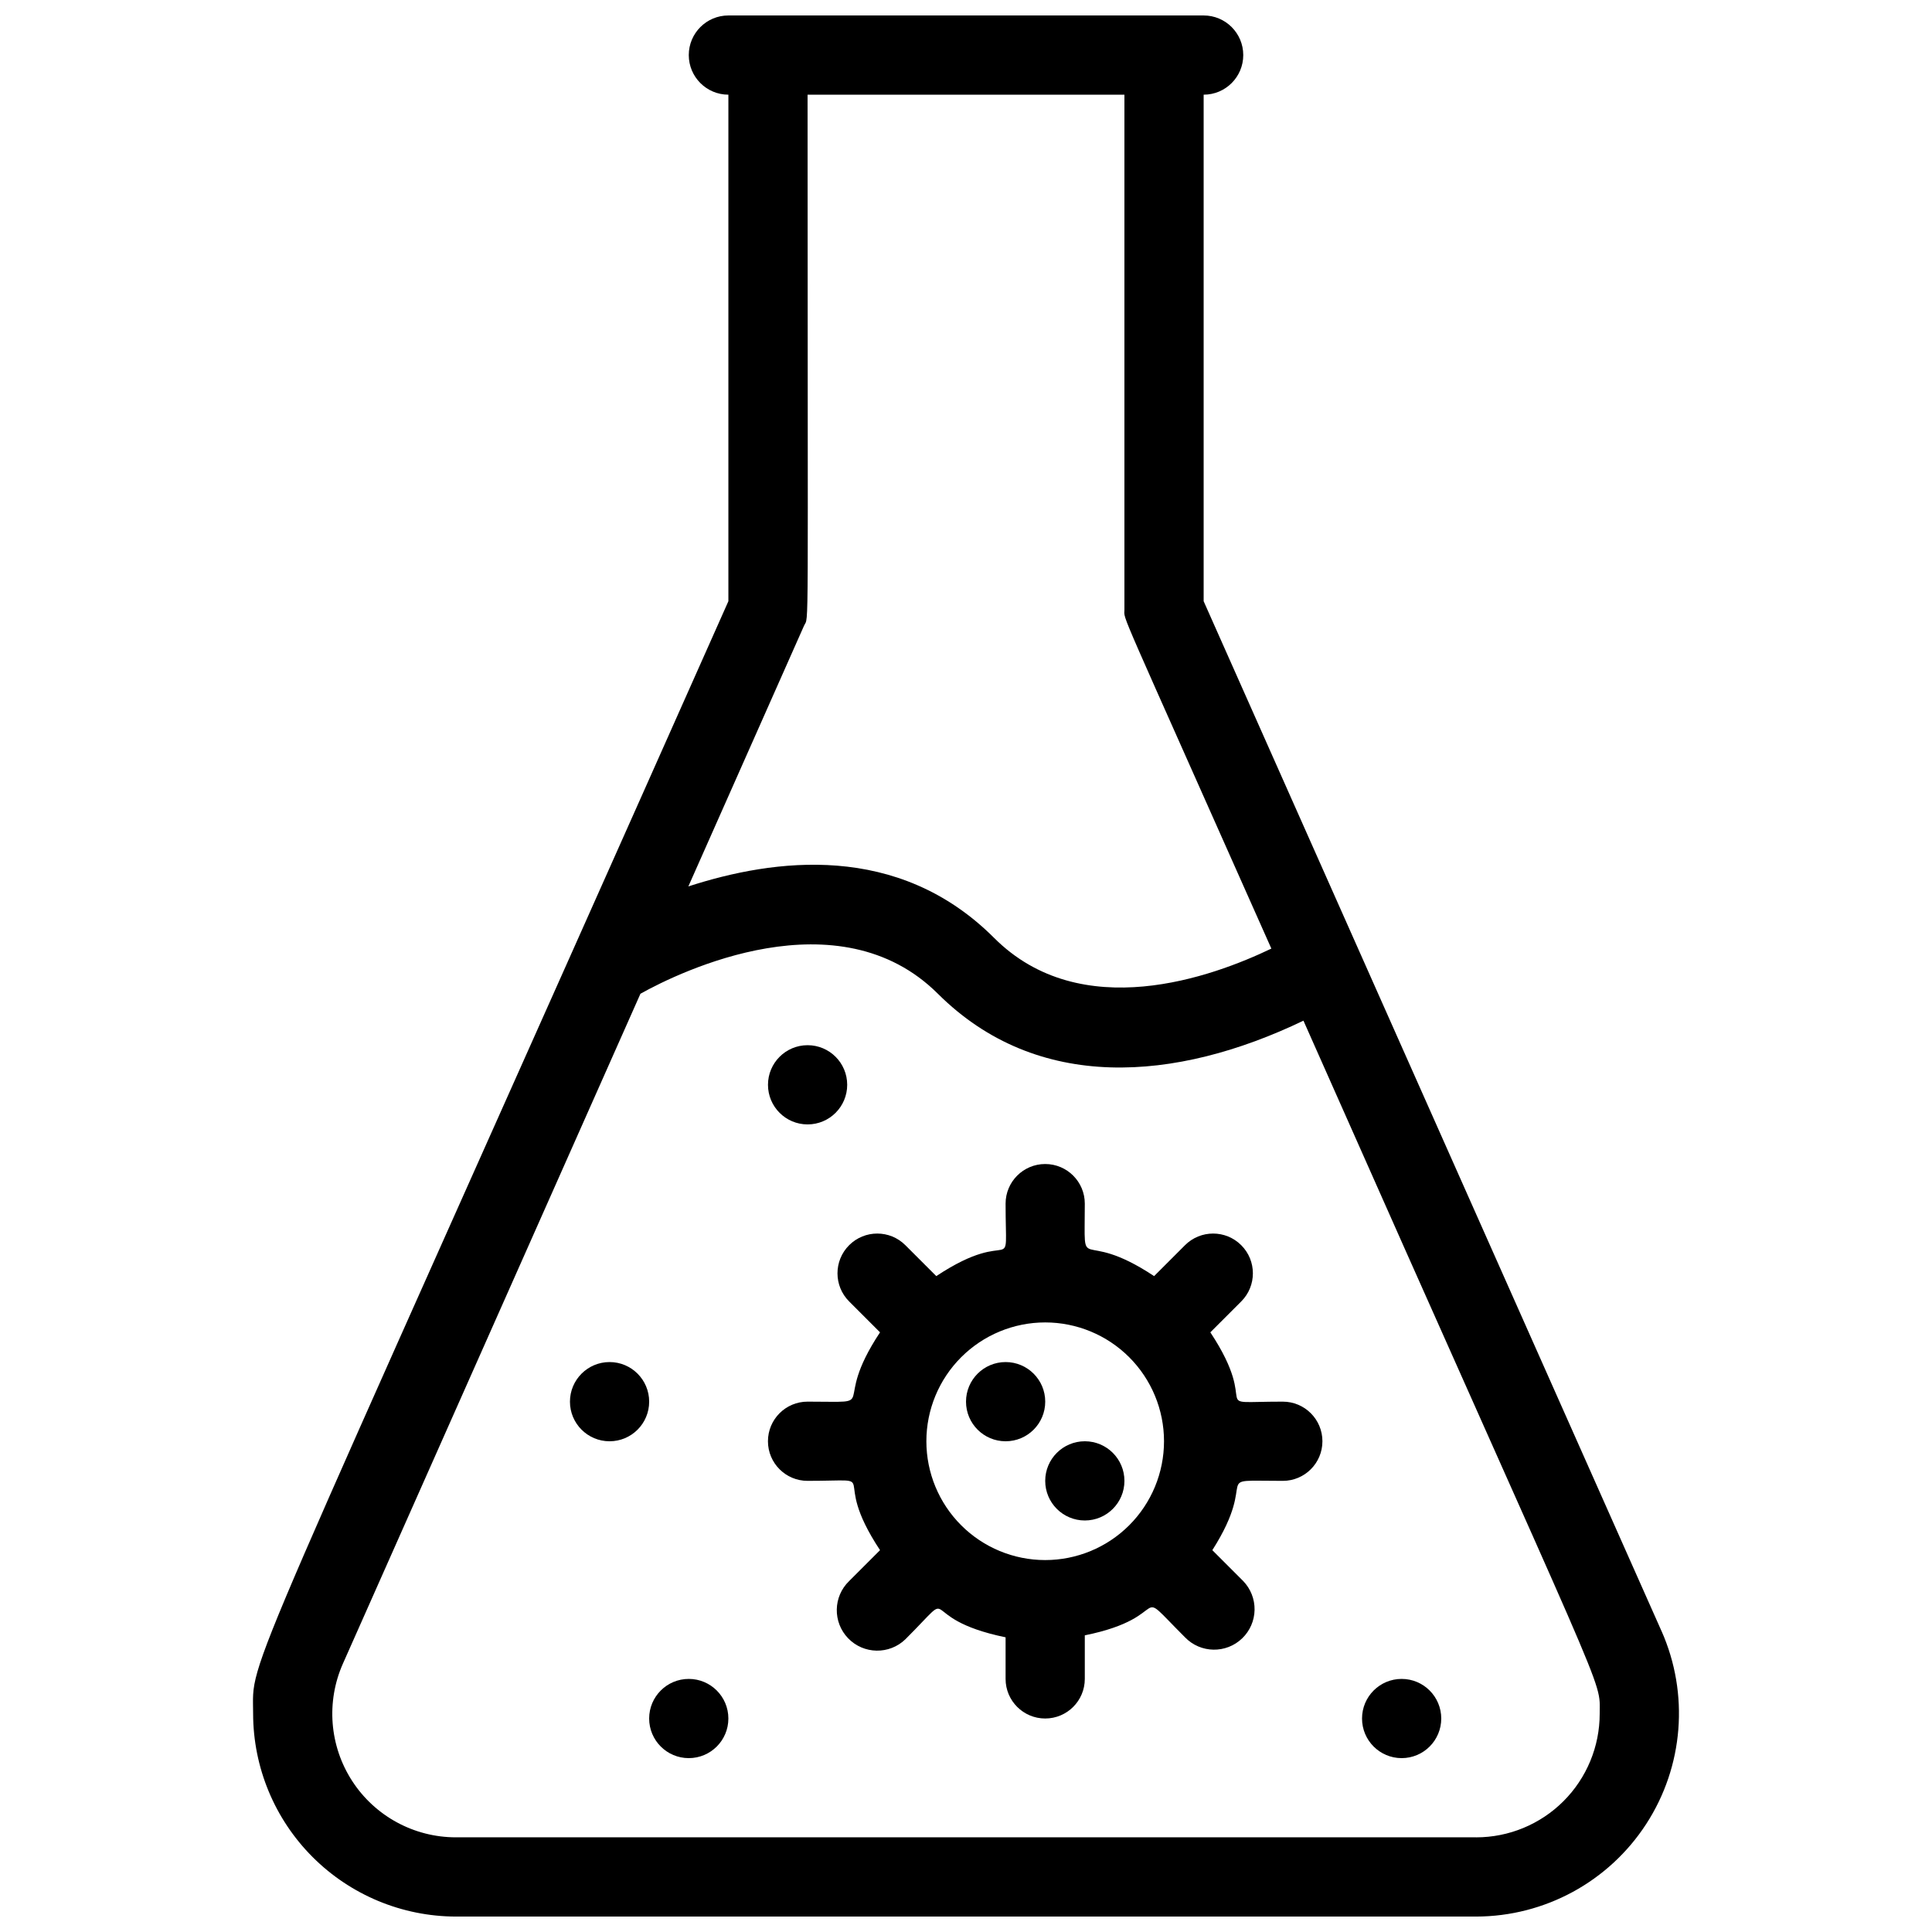
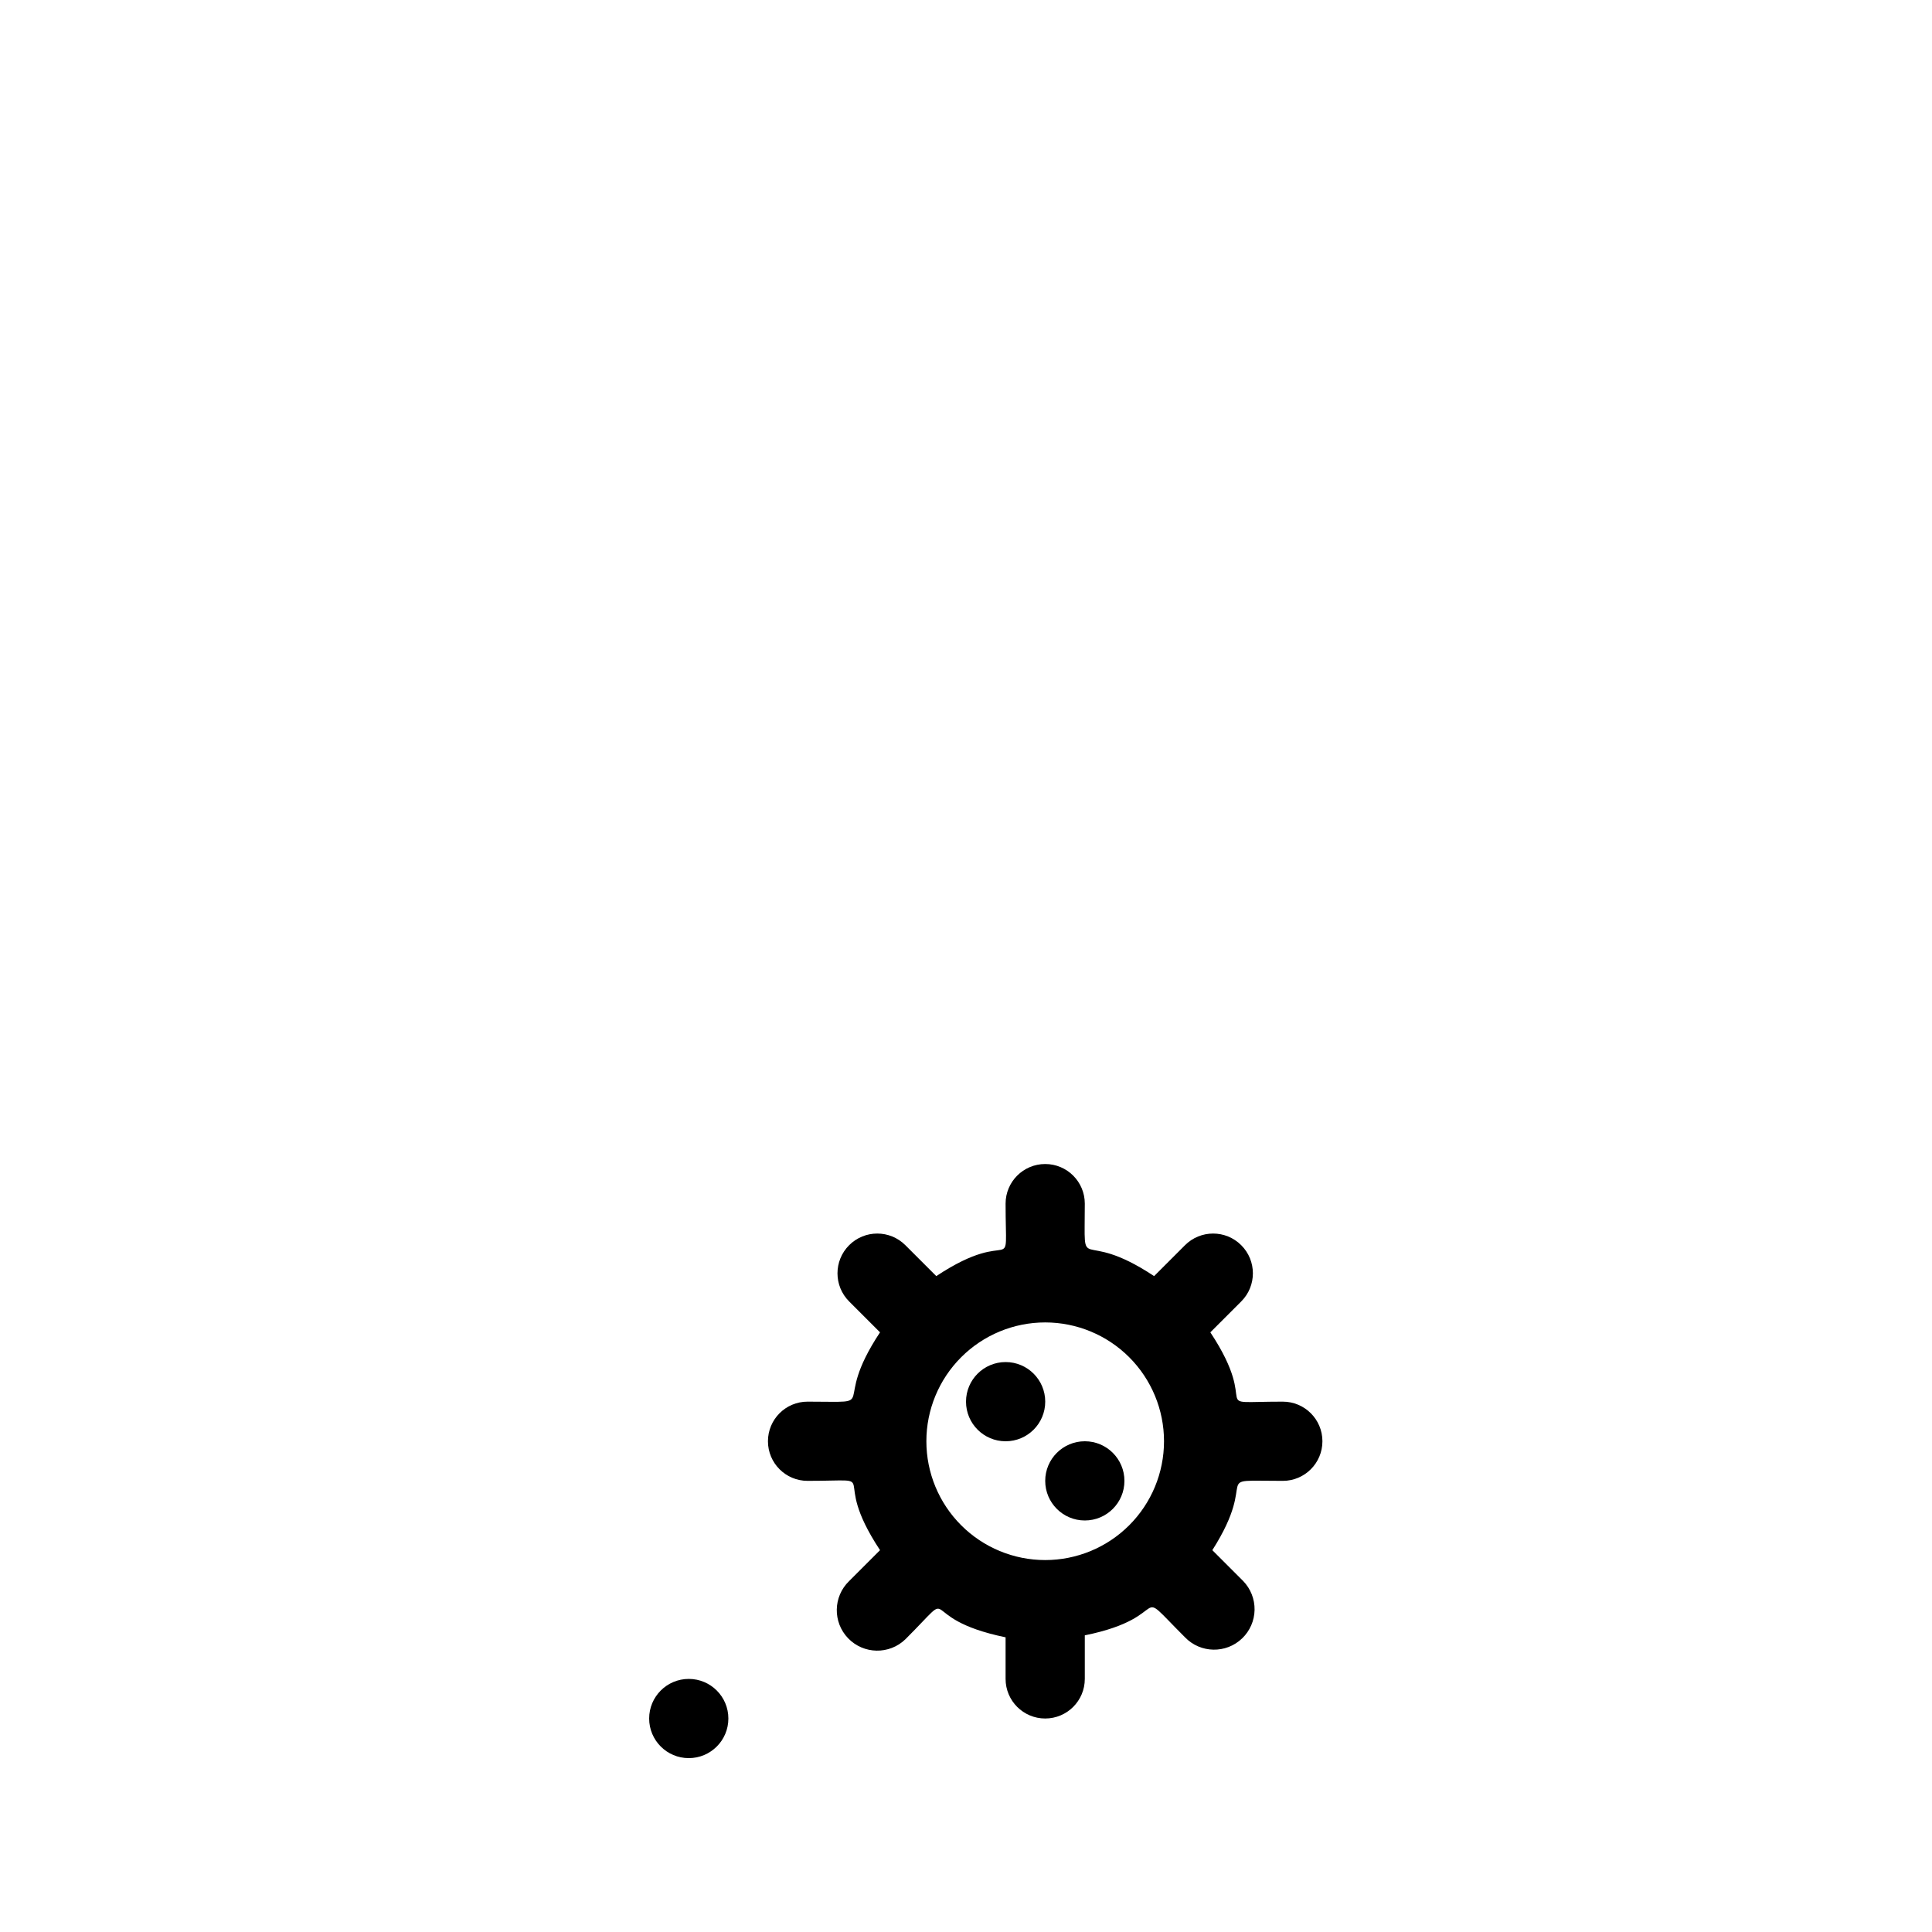
<svg xmlns="http://www.w3.org/2000/svg" width="800px" height="800px" version="1.1" viewBox="144 144 512 512">
  <defs>
    <clipPath id="a">
-       <path d="m211 148.09h378v503.81h-378z" />
-     </clipPath>
+       </clipPath>
  </defs>
  <g clip-path="url(#a)">
    <path d="m584.31 576.23-121.33-272.9v-134.24c5.797 0 10.496-4.699 10.496-10.496s-4.699-10.496-10.496-10.496h-125.95c-5.797 0-10.496 4.699-10.496 10.496s4.699 10.496 10.496 10.496v134.24c-131.73 296.09-125.95 278.78-125.95 294.84 0.027 14.242 5.699 27.895 15.77 37.969 10.074 10.07 23.727 15.742 37.969 15.77h270.38c18.203-0.031 35.156-9.258 45.066-24.527s11.434-34.508 4.055-51.148zm-227.24-266.39c1.363-3.043 0.945 8.398 0.945-140.75h83.969v136.45c0 3.148-2.625-3.672 38.941 89.848-15.535 7.453-50.383 20.258-73.473-2.832-25.504-25.504-58.359-20.992-81.031-13.645zm178.12 321.07h-270.38c-11.09 0-21.43-5.613-27.469-14.914-6.039-9.305-6.957-21.031-2.445-31.164l78.828-177.48c10.496-5.879 52.48-26.238 78.824 0 26.344 26.238 62.977 23.406 96.879 7.137 81.973 184.94 78.508 173.71 78.508 183.68 0 8.684-3.449 17.016-9.59 23.156-6.141 6.141-14.473 9.59-23.156 9.59z" />
  </g>
  <path d="m483.96 515.45c-20.992 0-5.246 2.731-19.207-18.367l8.188-8.188c4.117-4.113 4.117-10.789 0-14.902-4.113-4.117-10.789-4.117-14.902 0l-8.188 8.188c-20.258-13.438-18.367 0.945-18.367-19.207 0-5.797-4.699-10.496-10.496-10.496-5.797 0-10.496 4.699-10.496 10.496 0 20.992 2.731 5.246-18.367 19.207l-8.188-8.188c-4.117-4.117-10.789-4.117-14.906 0-4.117 4.113-4.117 10.789 0 14.902l8.188 8.188c-13.434 20.258 0.945 18.367-19.207 18.367-5.797 0-10.496 4.699-10.496 10.496s4.699 10.496 10.496 10.496c20.992 0 5.246-2.731 19.207 18.367l-8.188 8.188c-4.262 4.117-4.379 10.906-0.262 15.168 4.113 4.262 10.906 4.379 15.168 0.262 14.906-14.906 1.574-5.668 26.555-0.523v11.02c0 5.797 4.699 10.496 10.496 10.496 5.797 0 10.496-4.699 10.496-10.496v-11.543c24.352-4.934 11.859-14.168 26.555 0.523 4.113 4.262 10.906 4.379 15.164 0.262 2.047-1.977 3.223-4.684 3.273-7.527s-1.035-5.594-3.008-7.641l-8.188-8.188c12.91-20.254-1.473-18.367 18.68-18.367 5.797 0 10.496-4.699 10.496-10.496s-4.699-10.496-10.496-10.496zm-62.977 41.984h0.004c-8.352 0-16.363-3.316-22.266-9.223-5.906-5.902-9.223-13.914-9.223-22.266 0-8.348 3.316-16.359 9.223-22.266 5.902-5.902 13.914-9.223 22.266-9.223 8.348 0 16.359 3.32 22.266 9.223 5.902 5.906 9.223 13.918 9.223 22.266 0 8.352-3.32 16.363-9.223 22.266-5.906 5.906-13.918 9.223-22.266 9.223z" />
  <path d="m410.5 504.96c-5.797 0-10.496 4.699-10.496 10.496s4.699 10.496 10.496 10.496 10.496-4.699 10.496-10.496-4.699-10.496-10.496-10.496z" />
  <path d="m431.49 525.95c-5.797 0-10.496 4.699-10.496 10.496 0 5.797 4.699 10.496 10.496 10.496s10.496-4.699 10.496-10.496c0-5.797-4.699-10.496-10.496-10.496z" />
  <path d="m326.53 588.93c-5.797 0-10.496 4.699-10.496 10.496s4.699 10.496 10.496 10.496 10.496-4.699 10.496-10.496-4.699-10.496-10.496-10.496z" />
-   <path d="m305.54 504.96c-5.797 0-10.496 4.699-10.496 10.496s4.699 10.496 10.496 10.496 10.496-4.699 10.496-10.496-4.699-10.496-10.496-10.496z" />
-   <path d="m515.45 588.93c-5.797 0-10.496 4.699-10.496 10.496s4.699 10.496 10.496 10.496 10.496-4.699 10.496-10.496-4.699-10.496-10.496-10.496z" />
-   <path d="m358.02 441.98c5.797 0 10.496-4.699 10.496-10.496s-4.699-10.496-10.496-10.496-10.496 4.699-10.496 10.496 4.699 10.496 10.496 10.496z" />
</svg>